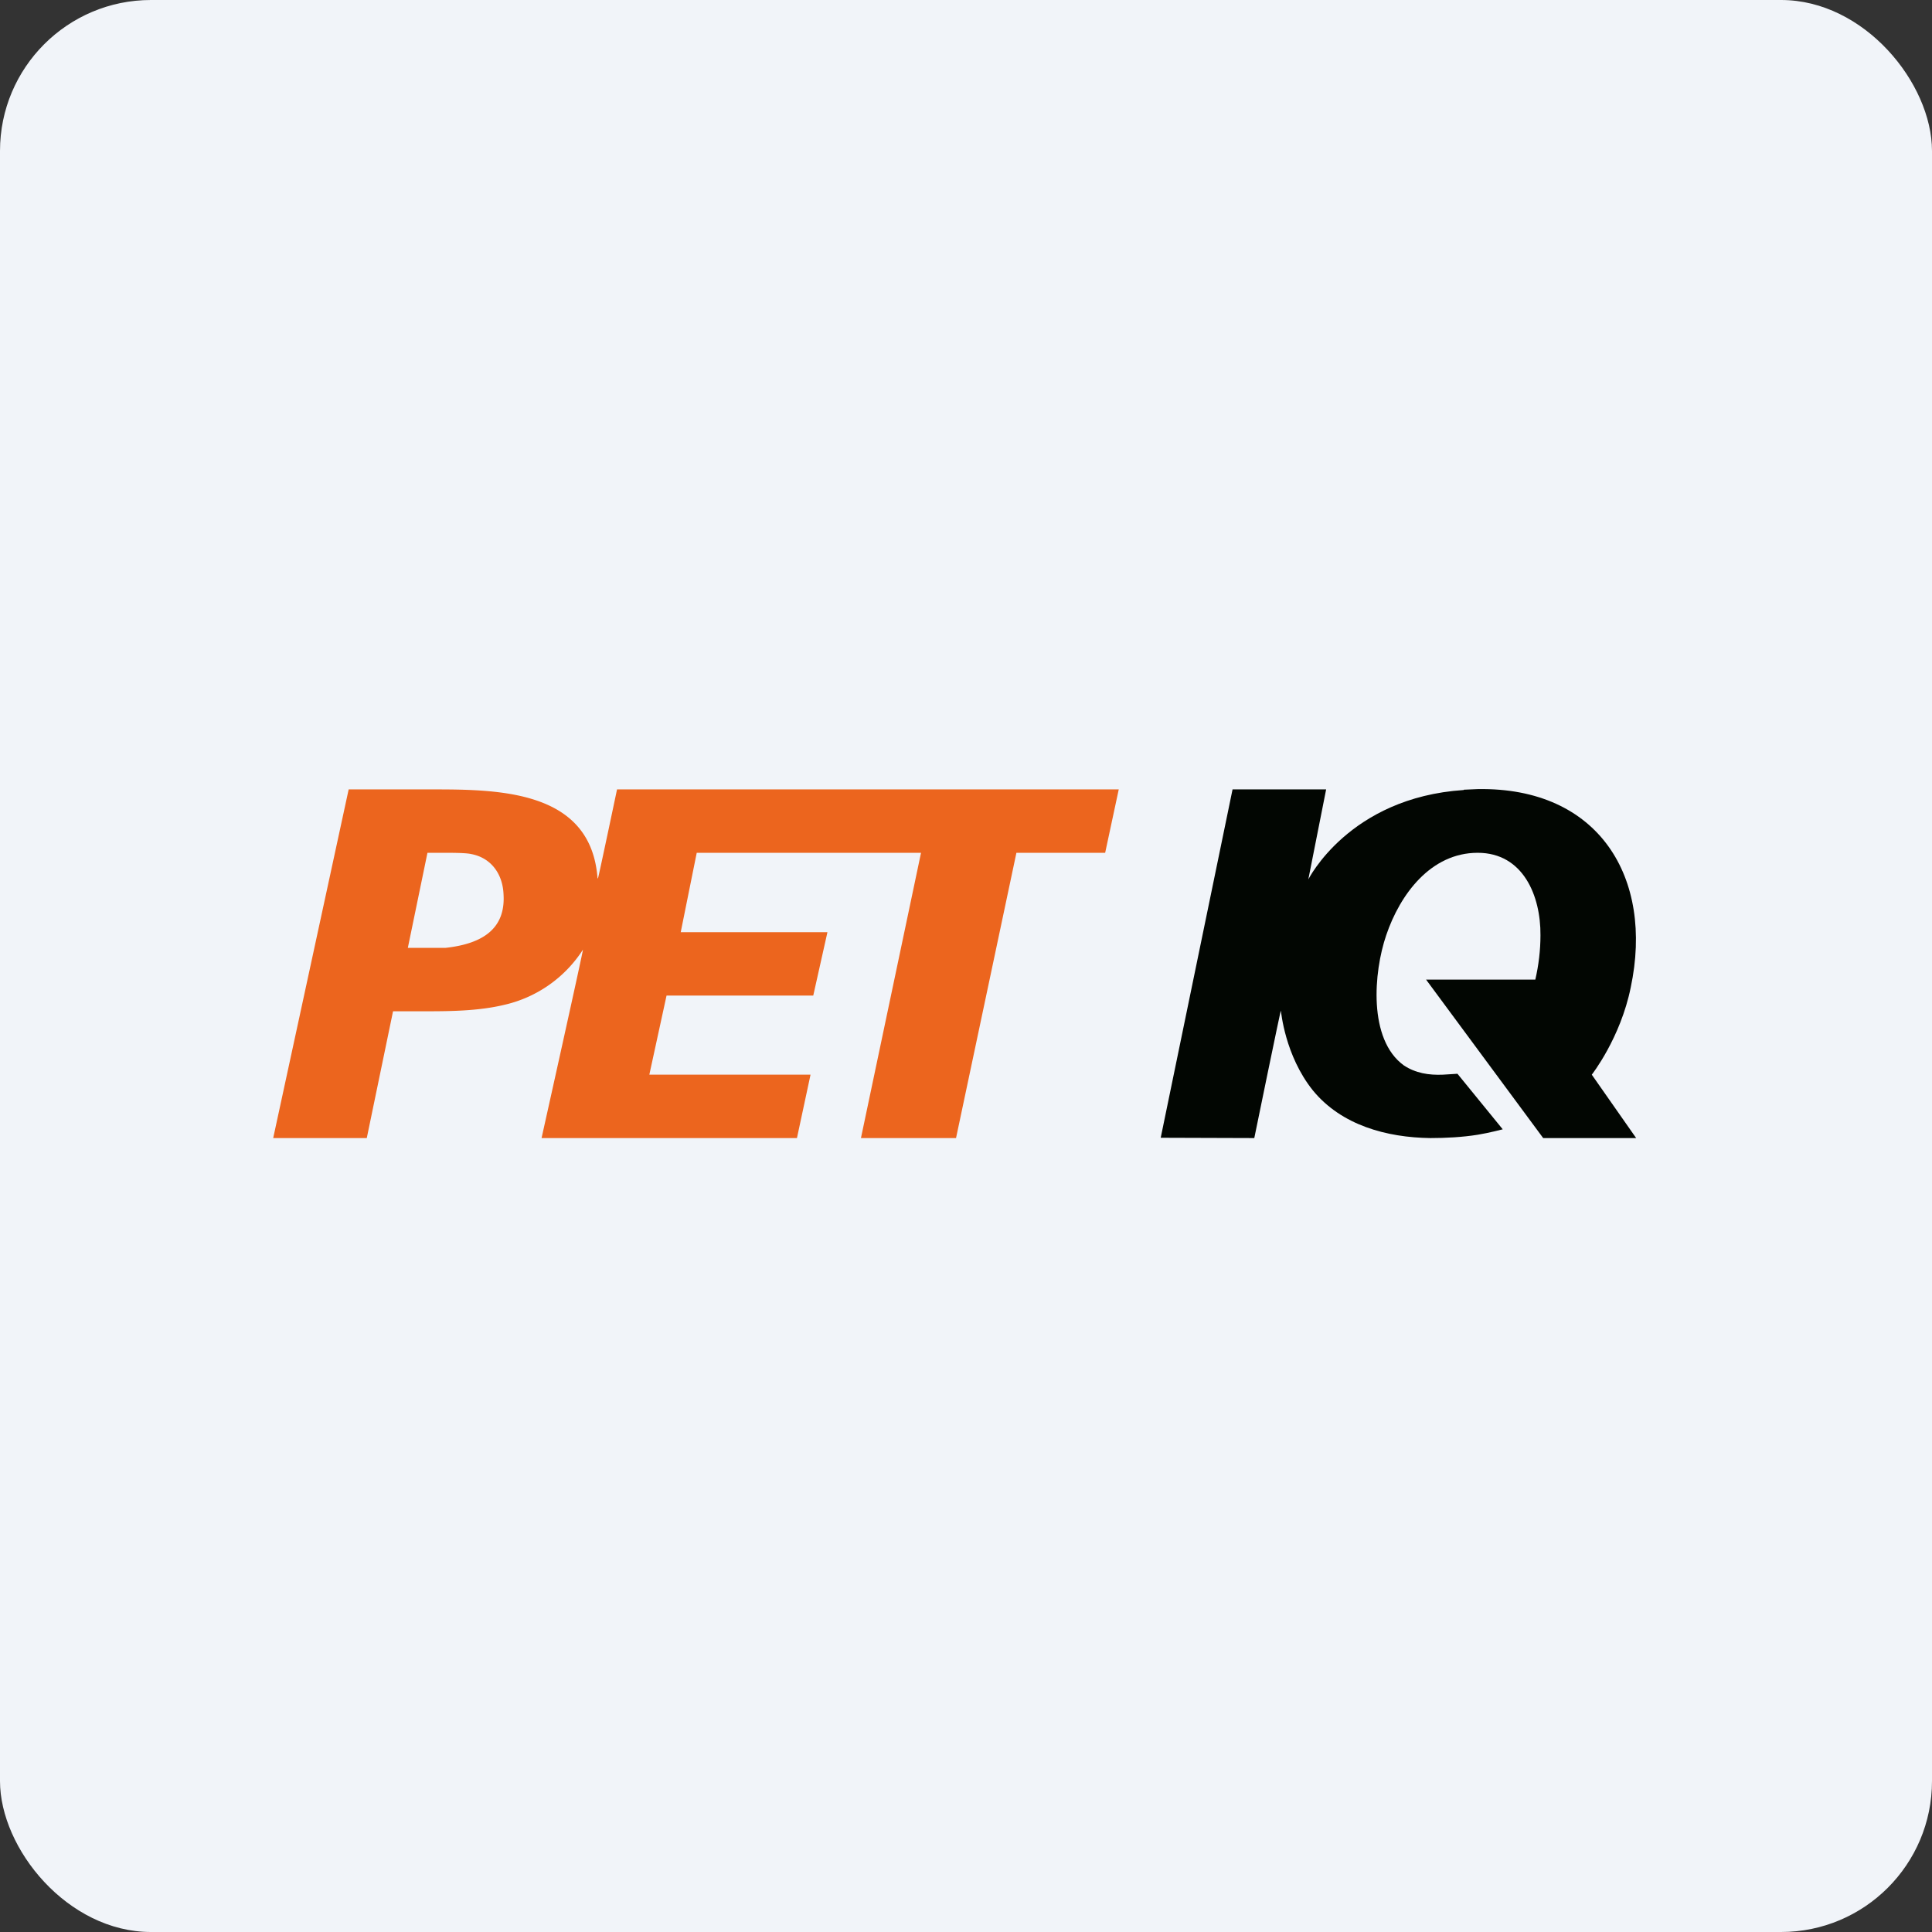
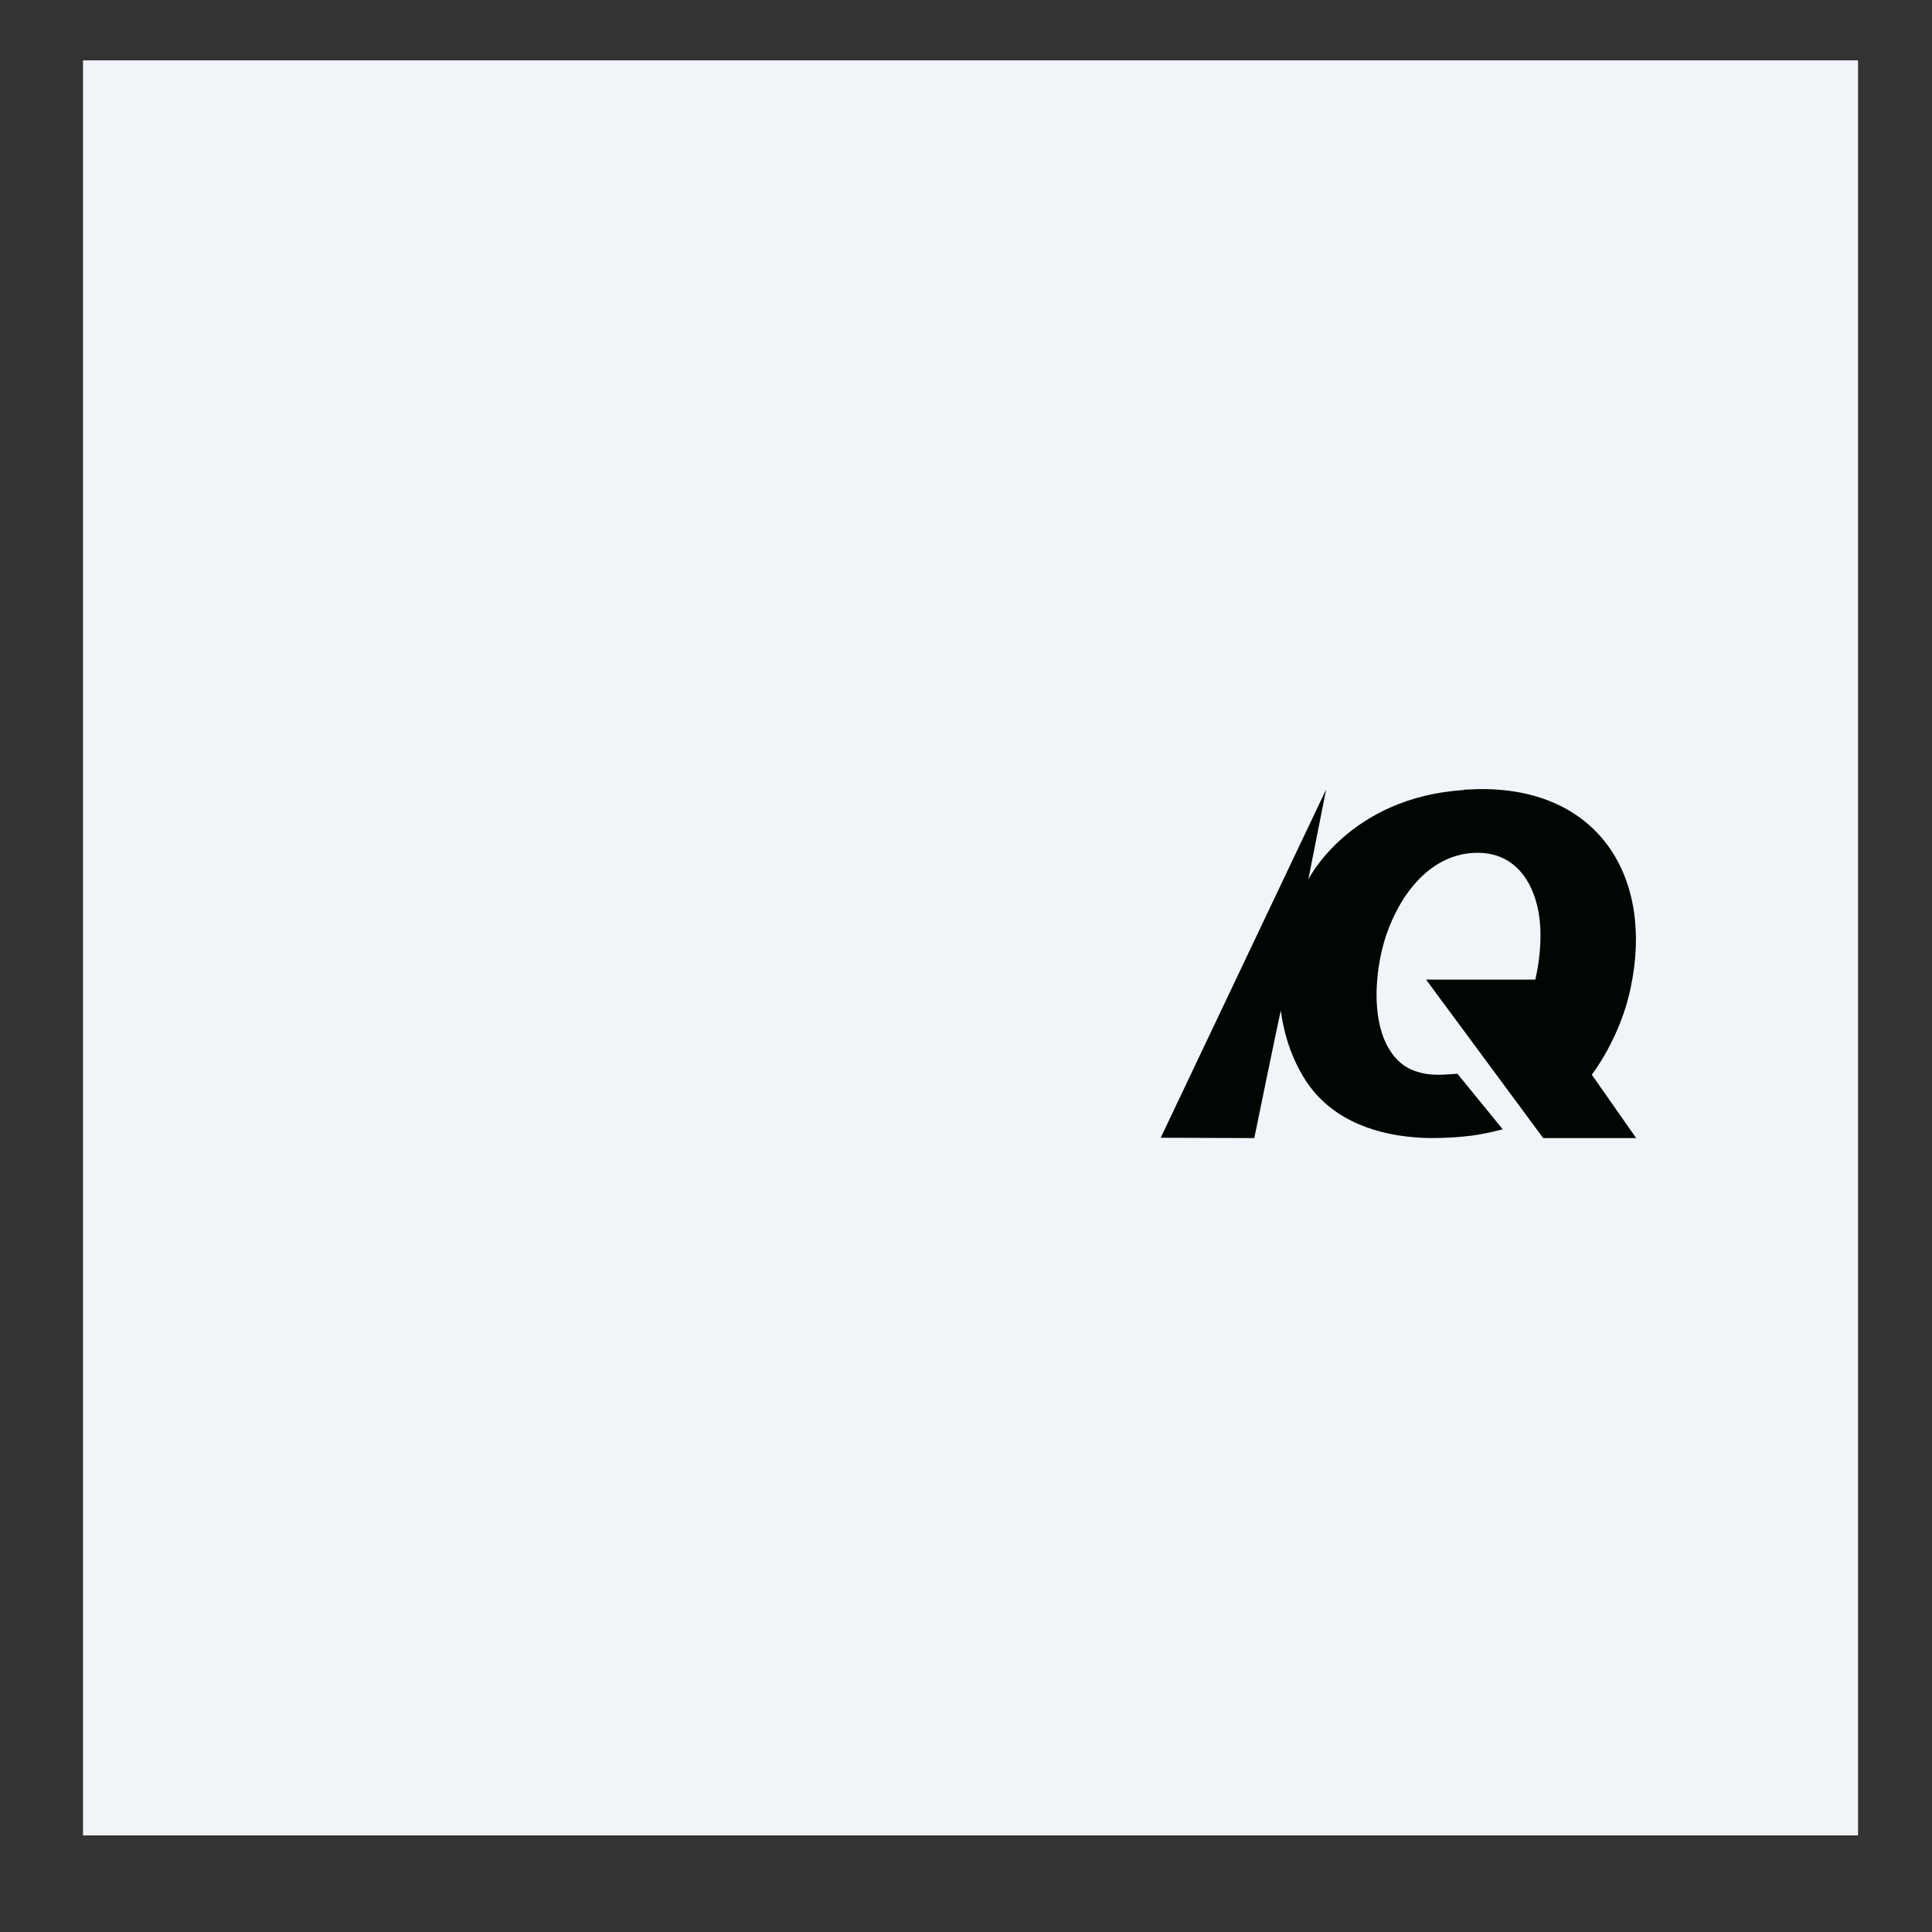
<svg xmlns="http://www.w3.org/2000/svg" width="64" height="64" viewBox="0 0 64 64">
  <rect x="0" y="0" width="64" height="64" fill="#333333" stroke="none" />
-   <rect x="0" y="0" width="64" height="64" rx="5" ry="5" fill="#f1f4f9" />
  <path fill="#f1f4f9" d="M 2.75,2 L 61.55,2 L 61.55,60.80 L 2.75,60.80 L 2.75,2" />
-   <path d="M 48.49,26.17 C 44.68,26.42 43.34,29.14 43.34,29.13 L 43.93,26.15 L 40.83,26.15 L 38.45,37.69 L 41.55,37.70 C 41.55,37.70 42.42,33.45 42.43,33.48 C 42.44,33.51 42.56,34.96 43.49,36.12 C 44.44,37.28 45.94,37.68 47.38,37.70 C 47.90,37.70 48.45,37.67 48.95,37.59 C 49.32,37.53 49.78,37.41 49.78,37.41 L 48.28,35.57 L 47.80,35.60 C 47.33,35.62 46.89,35.55 46.50,35.29 C 45.32,34.43 45.50,32.21 45.92,30.98 C 46.38,29.62 47.40,28.25 48.95,28.25 C 50.46,28.25 51.04,29.68 51.03,30.98 C 51.03,31.48 50.97,31.97 50.86,32.45 L 47.24,32.45 L 51.12,37.70 L 54.20,37.70 L 52.73,35.60 C 52.73,35.60 53.68,34.39 54.02,32.71 C 54.79,29.08 52.97,26.07 48.95,26.14 L 48.49,26.16 L 48.49,26.17" fill="#020602" />
-   <path d="M 11.55,26.15 L 9.05,37.70 L 12.15,37.70 L 13.02,33.50 L 14.17,33.50 C 15.01,33.50 15.89,33.48 16.69,33.29 A 4.21,4.21 0 0,0 19.31,31.46 C 19.33,31.46 17.94,37.70 17.94,37.70 L 26.40,37.70 L 26.85,35.60 L 21.51,35.60 L 22.08,32.98 L 26.94,32.98 L 27.41,30.88 L 22.55,30.88 L 23.08,28.25 L 30.51,28.25 L 28.52,37.70 L 31.67,37.70 L 33.67,28.25 L 36.61,28.25 L 37.06,26.15 L 20.44,26.15 C 20.44,26.15 19.83,29.05 19.81,29.09 C 19.81,29.12 19.79,29.09 19.79,29.04 C 19.52,25.96 16.06,26.16 13.78,26.15 L 11.55,26.15 M 15.60,28.29 C 16.26,28.41 16.65,28.94 16.68,29.62 C 16.75,30.72 16.05,31.26 14.75,31.40 L 13.51,31.40 L 14.16,28.25 L 14.77,28.25 C 15.16,28.25 15.47,28.26 15.60,28.29 L 15.60,28.29" fill="#ec651e" />
+   <path d="M 48.49,26.17 C 44.68,26.42 43.34,29.14 43.34,29.13 L 43.93,26.15 L 38.45,37.69 L 41.55,37.70 C 41.55,37.70 42.42,33.45 42.43,33.48 C 42.44,33.51 42.56,34.96 43.49,36.12 C 44.44,37.28 45.94,37.68 47.38,37.70 C 47.90,37.70 48.45,37.67 48.95,37.59 C 49.32,37.53 49.78,37.41 49.78,37.41 L 48.28,35.57 L 47.80,35.60 C 47.33,35.62 46.89,35.55 46.50,35.29 C 45.32,34.43 45.50,32.21 45.92,30.98 C 46.38,29.62 47.40,28.25 48.95,28.25 C 50.46,28.25 51.04,29.68 51.03,30.98 C 51.03,31.48 50.97,31.97 50.86,32.45 L 47.24,32.45 L 51.12,37.70 L 54.20,37.70 L 52.73,35.60 C 52.73,35.60 53.68,34.39 54.02,32.71 C 54.79,29.08 52.97,26.07 48.95,26.14 L 48.49,26.16 L 48.49,26.17" fill="#020602" />
</svg>